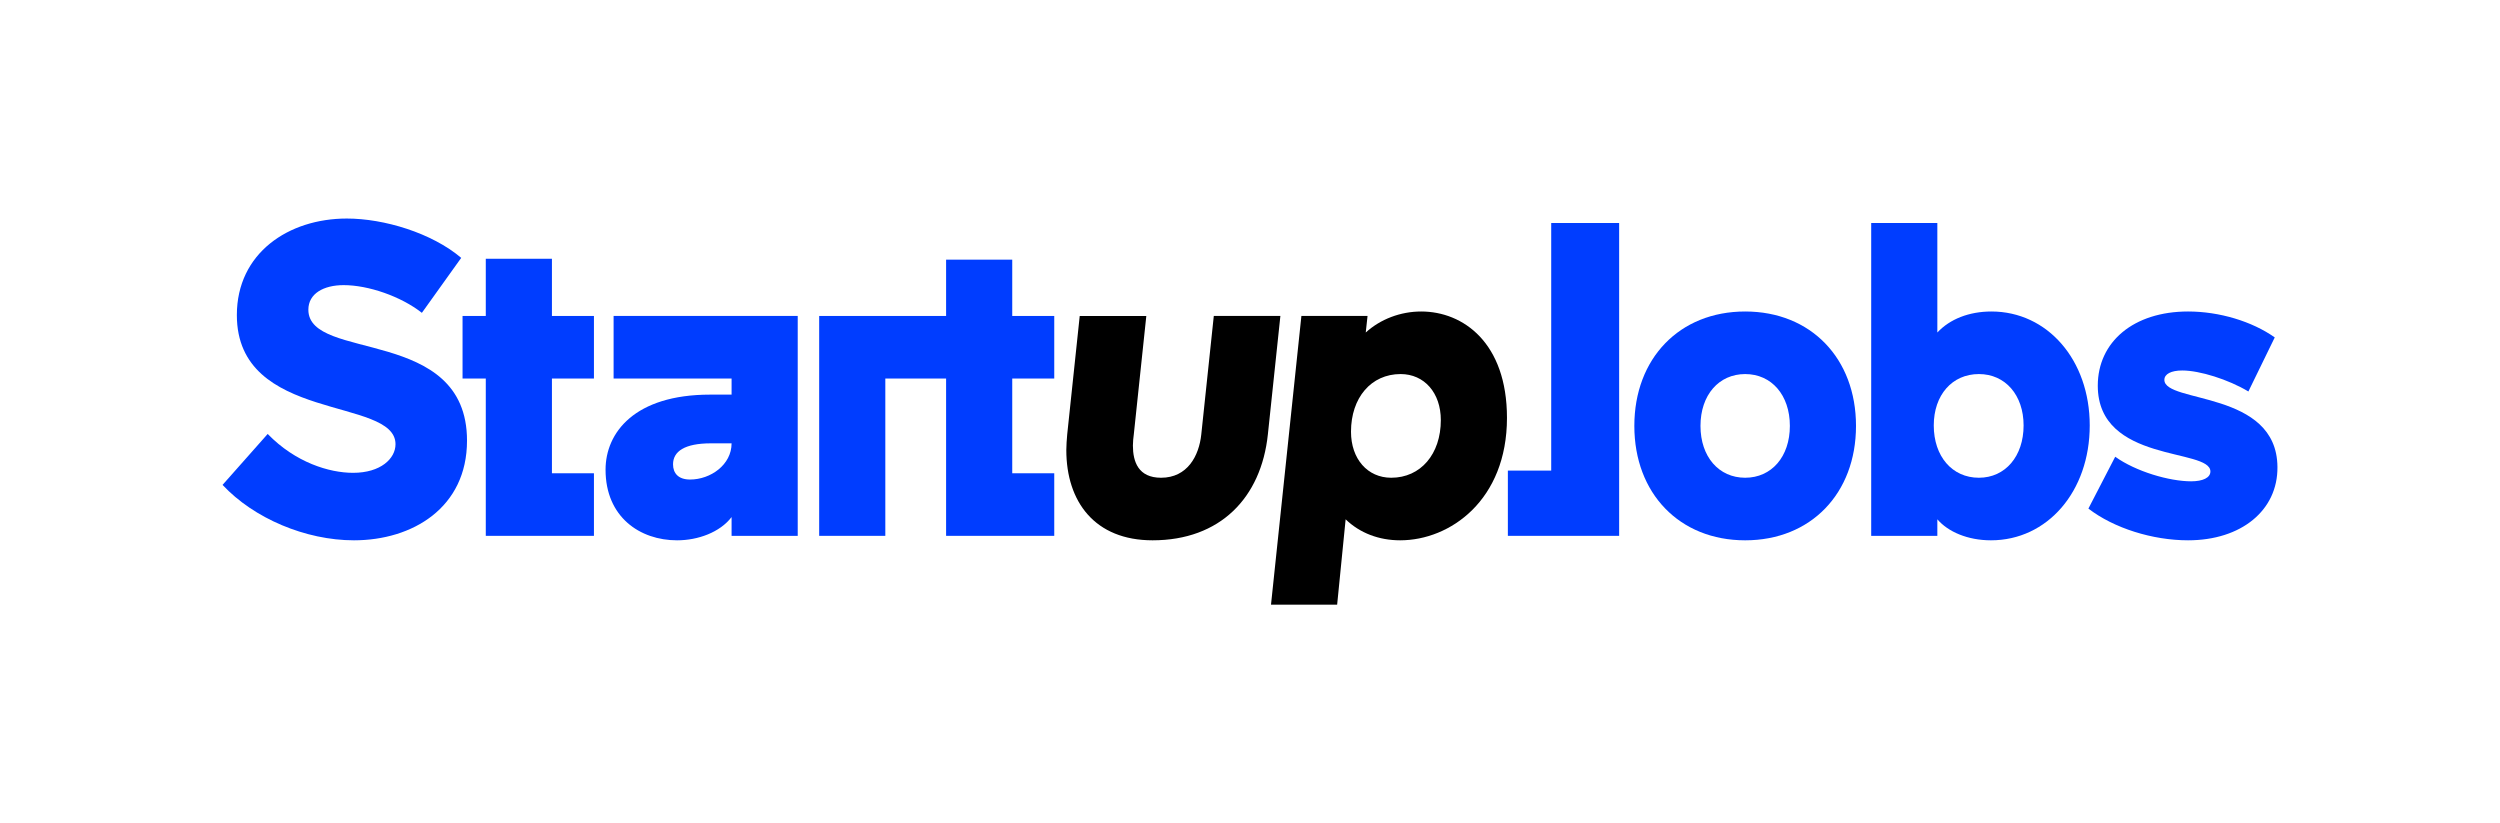
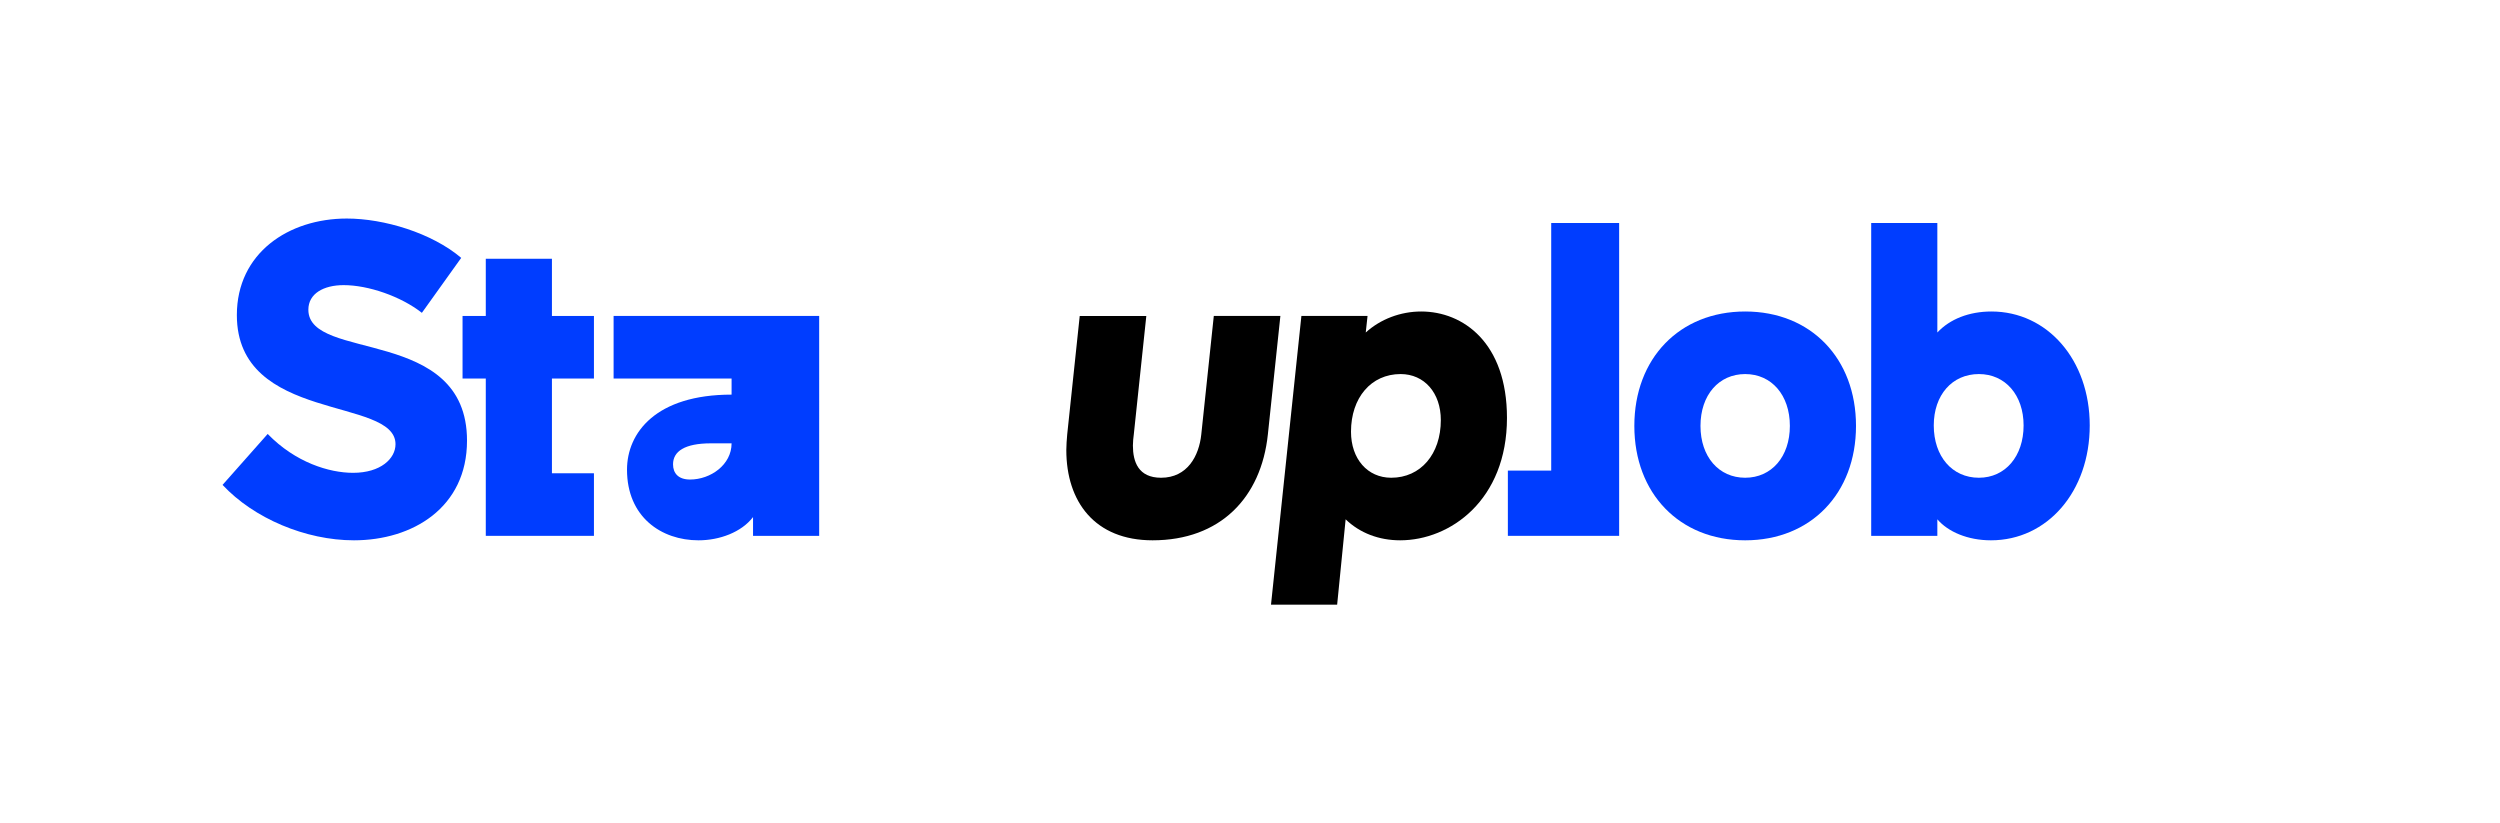
<svg xmlns="http://www.w3.org/2000/svg" version="1.1" id="Layer_1" x="0px" y="0px" viewBox="0 0 5594 1842" style="enable-background:new 0 0 5594 1842;" xml:space="preserve">
  <style type="text/css">
	.st0{fill:#003DFF;}
</style>
  <g>
    <g>
-       <path class="st0" d="M4842.996,850c0-13,15-21,40-21c39,0,103,20,148,47l59-121c-51-36-124-58-194-58c-122,0-202,68-202,166    c0,174,252,139,252,192c0,14-17,22-43,22c-49,0-124-22-170-55l-60,116c57,44,144,71,223,71c119,0,201-67,200-164    C5094.996,873,4842.996,903,4842.996,850z" />
      <path class="st0" d="M4455.996,697c-50,0-93,17-121,47V499h-148v700h148v-37c24,28,68,47,120,47c126,0,221-109,221-257    C4675.996,805,4580.996,697,4455.996,697z M4427.996,1069c-60,0-101-48-101-117c0-68,41-115,101-115    c59,0,100,47,100,115C4527.996,1021,4486.996,1069,4427.996,1069z" />
      <path class="st0" d="M3904.996,697c-147,0-248,105-248,256s101,256,248,256s248-105,248-256    S4051.996,697,3904.996,697z M3904.996,1069c-59,0-100-47-100-116s41-116,100-116s100,47,100,116    S3963.996,1069,3904.996,1069z" />
      <polygon class="st0" points="3470.996,1053 3373.996,1053 3373.996,1199 3622.996,1199 3622.996,499     3470.996,499   " />
      <path d="M3179.996,697c-46,0-91,17-124,47l4-37h-148l-68,646h148l19-191c32,31,75,47,122,47c112,0,239-90,239-274    C3371.996,767,3273.996,697,3179.996,697z M3112.996,1069c-53,0-90-42-90-103c0-76,45-129,111-129    c53,0,90,42,90,103C3223.996,1016,3178.996,1069,3112.996,1069z" />
      <path d="M2715.996,707l-28,265c-5,48-31,97-90,97c-51,0-63-36-63-72c0-9,1-17,2-25l28-265h-149l-28,265c-1,12-2,24-2,35    c0,116,64,202,193,202c151,0,243-95,258-237l28-265H2715.996z" />
    </g>
-     <polygon class="st0" points="1832.995,1199 1980.995,1199 1980.995,847 2116.995,847 2116.995,1199    2358.995,1199 2358.995,1059 2264.995,1059 2264.995,847 2358.995,847 2358.995,707 2264.995,707    2264.995,581 2116.995,581 2116.995,707 1832.995,707  " />
-     <path class="st0" d="M1372.995,707v140h264v36h-48c-169,0-234,85-234,168c0,106,77,158,160,158c47,0,96-18,122-52v42h148V707   H1372.995z M1543.995,1073c-26,0-38-14-38-34c0-29,26-47,85-47h46C1636.995,1040,1589.995,1073,1543.995,1073z   " />
+     <path class="st0" d="M1372.995,707v140h264v36c-169,0-234,85-234,168c0,106,77,158,160,158c47,0,96-18,122-52v42h148V707   H1372.995z M1543.995,1073c-26,0-38-14-38-34c0-29,26-47,85-47h46C1636.995,1040,1589.995,1073,1543.995,1073z   " />
    <polygon class="st0" points="1086.995,1199 1328.995,1199 1328.995,1059 1234.995,1059 1234.995,847    1328.995,847 1328.995,707 1234.995,707 1234.995,579 1086.995,579 1086.995,707 1034.995,707    1034.995,847 1086.995,847  " />
    <path class="st0" d="M791.995,1209c131,0,253-73,253-223c0-257-355-176-355-293c0-36,34-55,79-55c55,0,128,25,175,62l88-123   c-66-56-173-88-256-88c-130,0-246,77-246,216c0,242,355,182,355,289c0,32-33,64-95,64c-53,0-129-23-191-87l-101,114   C567.995,1160,683.995,1209,791.995,1209z" />
  </g>
</svg>